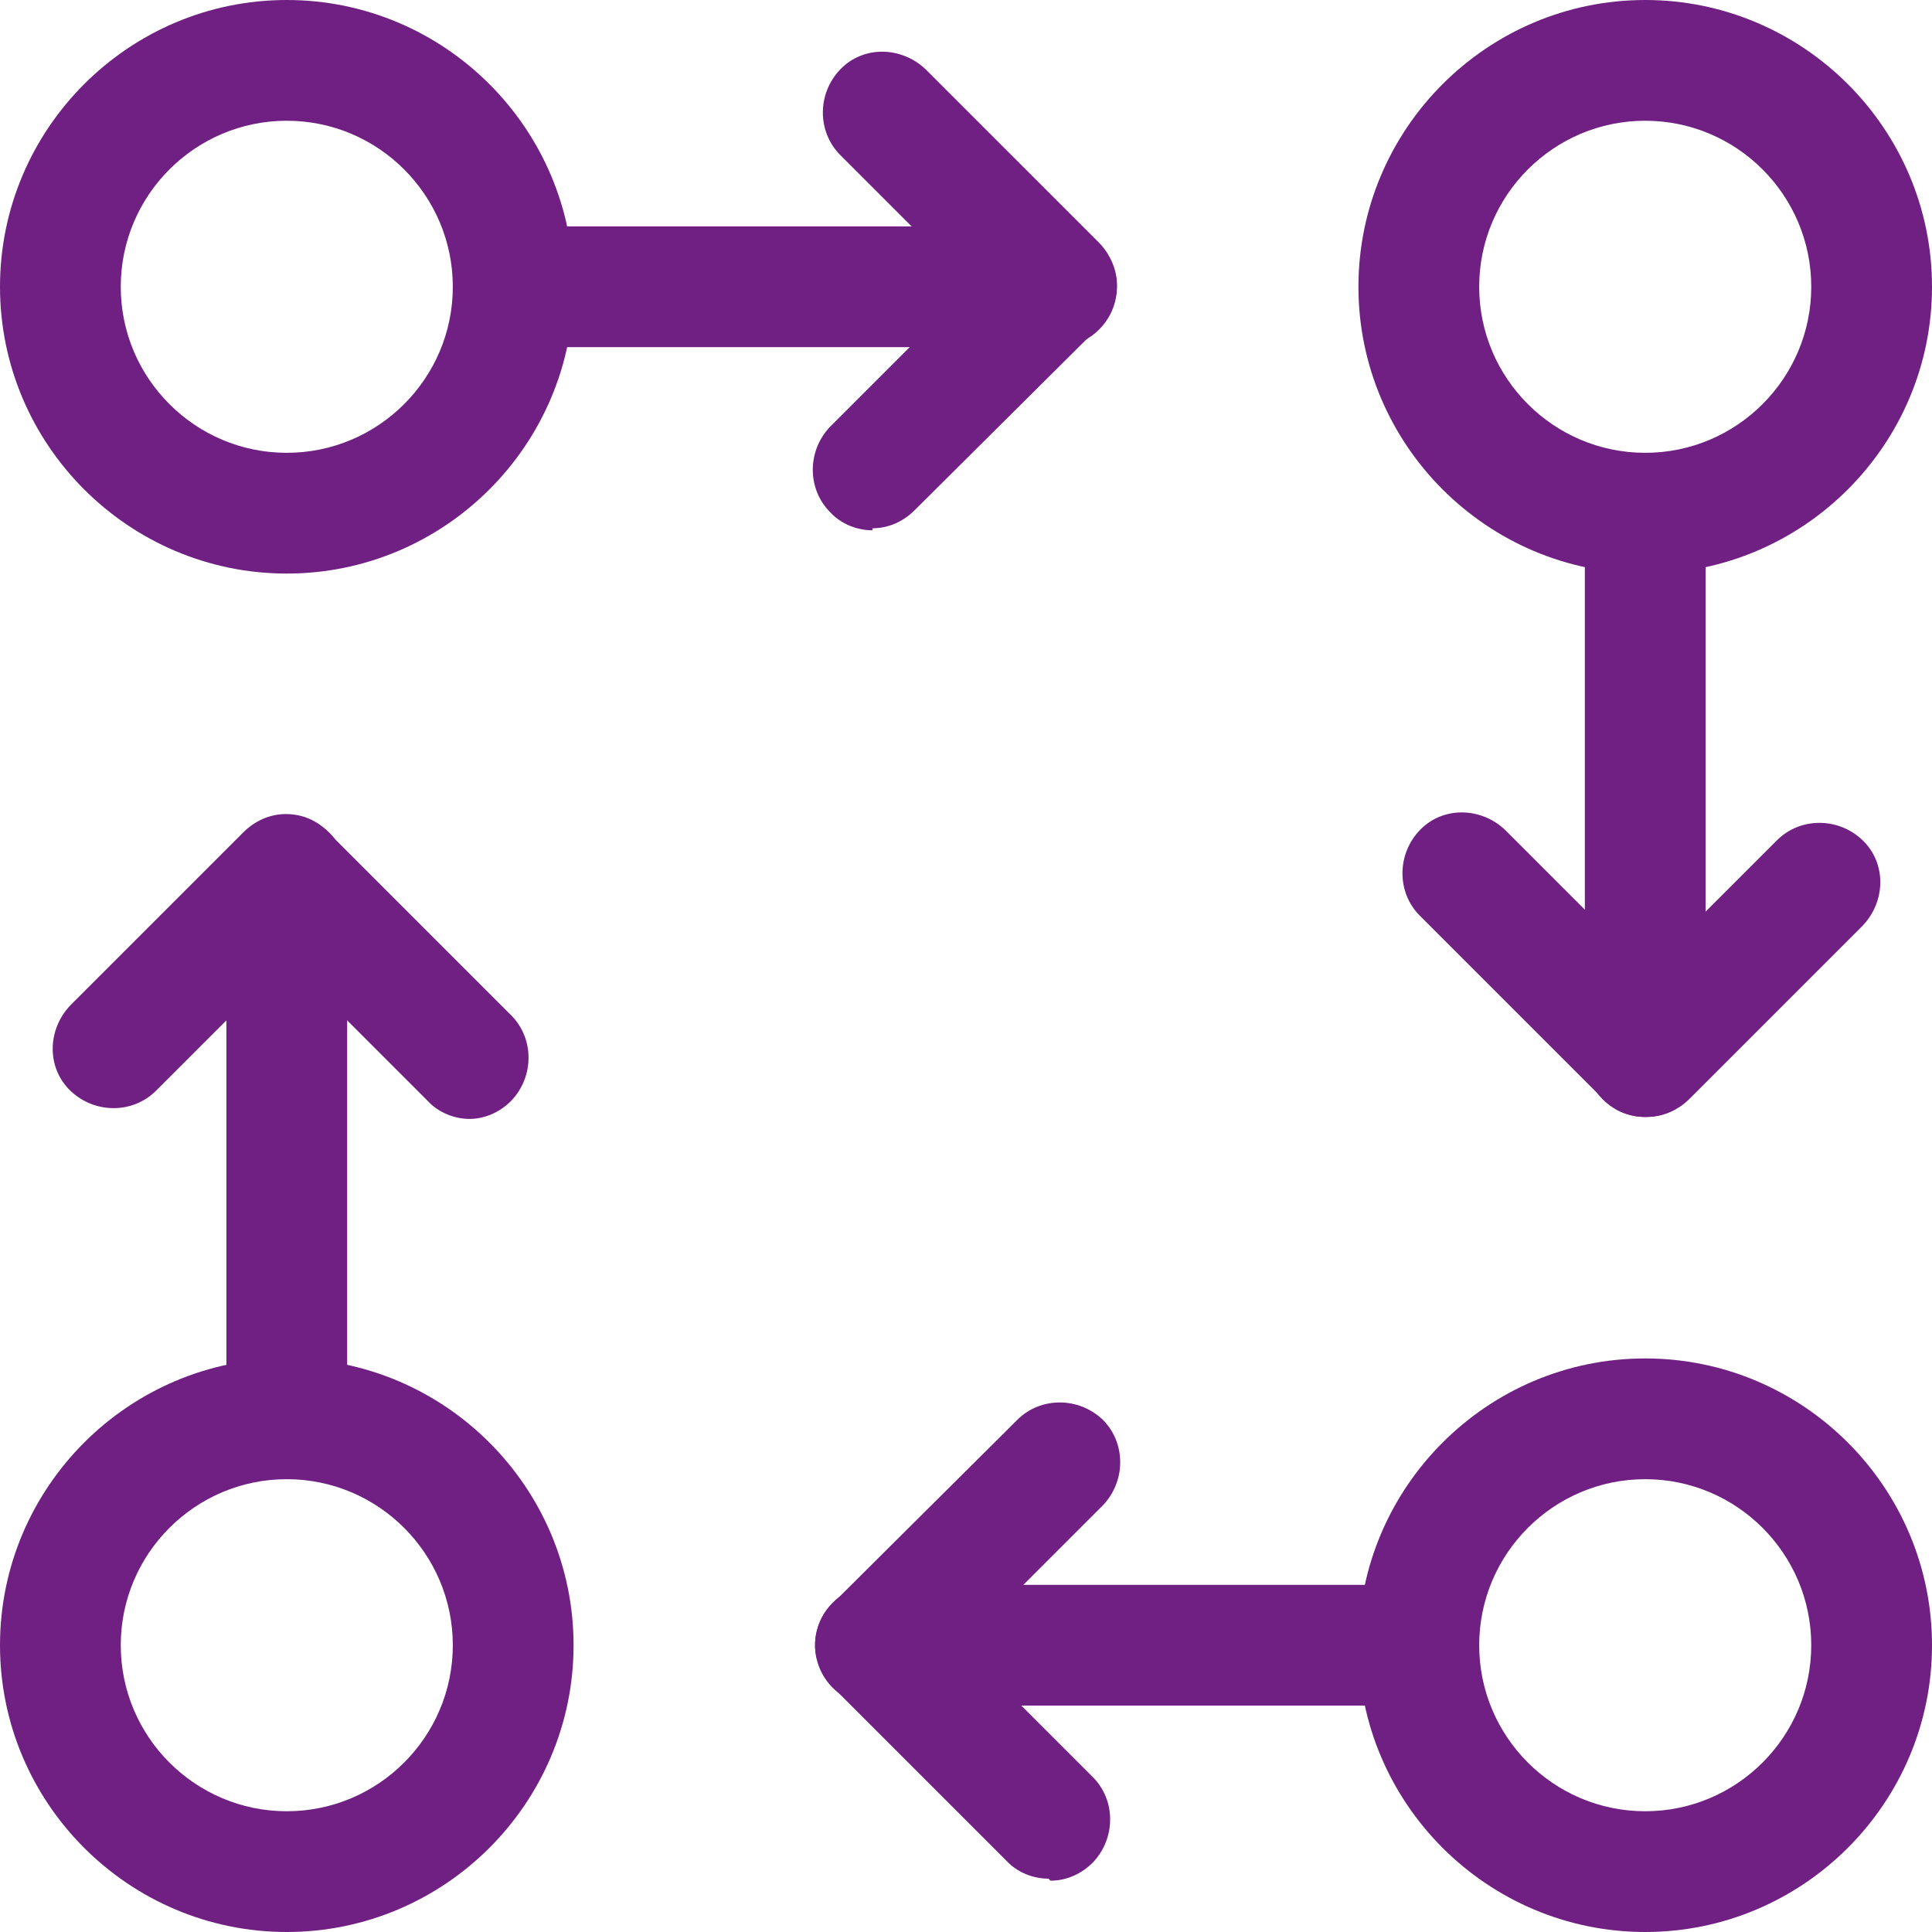
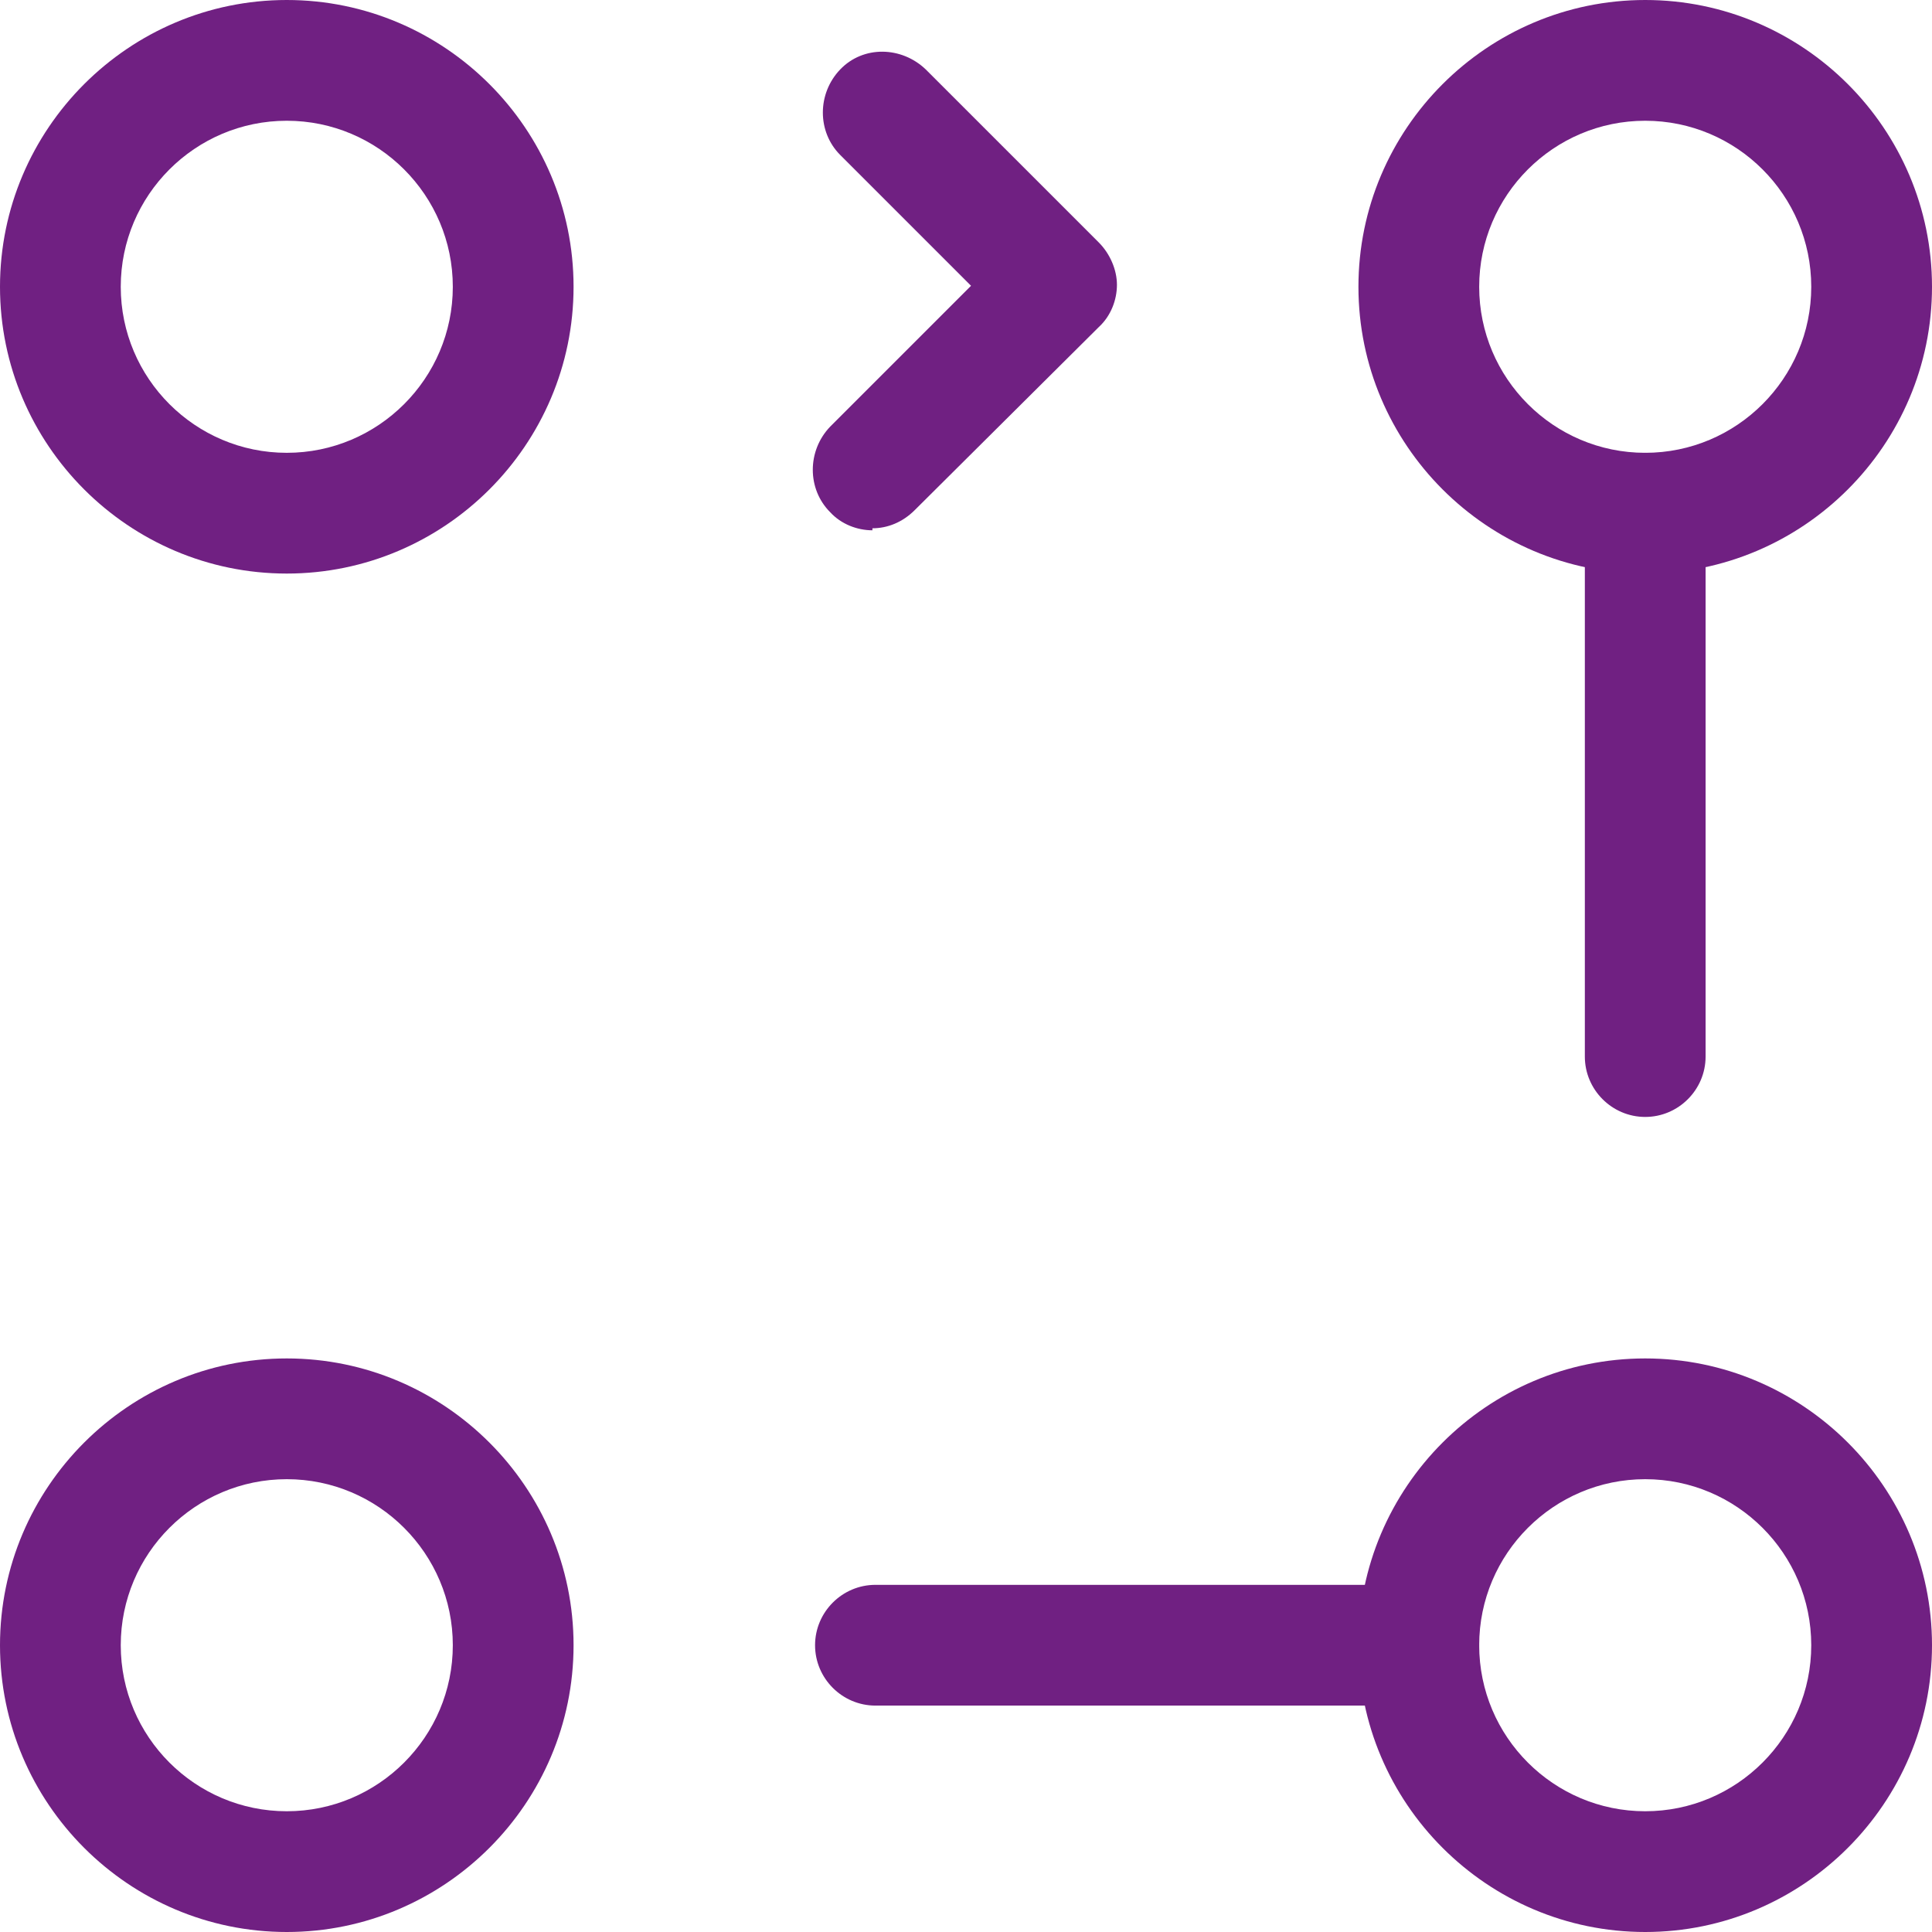
<svg xmlns="http://www.w3.org/2000/svg" id="Layer_26639043c1d608" viewBox="0 0 19.2 19.2" aria-hidden="true" width="19px" height="19px">
  <defs>
    <linearGradient class="cerosgradient" data-cerosgradient="true" id="CerosGradient_ide28db8379" gradientUnits="userSpaceOnUse" x1="50%" y1="100%" x2="50%" y2="0%">
      <stop offset="0%" stop-color="#d1d1d1" />
      <stop offset="100%" stop-color="#d1d1d1" />
    </linearGradient>
    <linearGradient />
    <style>.cls-1-6639043c1d608{fill:#702082;stroke-width:0px;}</style>
  </defs>
  <g id="Icons_Outlines_Titles6639043c1d608">
-     <path class="cls-1-6639043c1d608" d="M4.67,11.12c-.15,0-.31-.06-.42-.18l-1.4-1.4-1.3,1.3c-.23.23-.61.23-.85,0s-.23-.61,0-.85l1.72-1.72c.11-.11.26-.18.42-.18h0c.16,0,.31.06.42.18l1.82,1.82c.23.23.23.61,0,.85-.12.12-.27.18-.42.18Z" />
-     <path class="cls-1-6639043c1d608" d="M2.85,14.7c-.33,0-.6-.27-.6-.6v-5.4c0-.33.27-.6.6-.6s.6.27.6.6v5.4c0,.33-.27.6-.6.6Z" />
    <path class="cls-1-6639043c1d608" d="M8.67,5.27c-.15,0-.31-.06-.42-.18-.23-.23-.23-.61,0-.85l1.4-1.4-1.3-1.3c-.23-.23-.23-.61,0-.85s.61-.23.85,0l1.72,1.72c.11.11.18.27.18.42s-.06.31-.18.42l-1.83,1.82c-.12.12-.27.18-.42.18Z" />
-     <path class="cls-1-6639043c1d608" d="M10.5,3.45h-5.4c-.33,0-.6-.27-.6-.6s.27-.6.6-.6h5.4c.33,0,.6.27.6.6s-.27.6-.6.6Z" />
-     <path class="cls-1-6639043c1d608" d="M16.35,11.1h0c-.16,0-.31-.06-.42-.18l-1.82-1.82c-.23-.23-.23-.61,0-.85s.61-.23.85,0l1.4,1.4,1.3-1.3c.23-.23.61-.23.85,0s.23.61,0,.85l-1.72,1.72c-.11.11-.26.18-.42.18Z" />
    <path class="cls-1-6639043c1d608" d="M16.35,11.1c-.33,0-.6-.27-.6-.6v-5.4c0-.33.27-.6.6-.6s.6.27.6.6v5.4c0,.33-.27.6-.6.6Z" />
-     <path class="cls-1-6639043c1d608" d="M10.42,18.67c-.15,0-.31-.06-.42-.18l-1.72-1.72c-.11-.11-.18-.27-.18-.42s.06-.31.18-.42l1.83-1.82c.23-.23.61-.23.85,0,.23.23.23.61,0,.85l-1.4,1.4,1.3,1.3c.23.23.23.61,0,.85-.12.12-.27.18-.42.18Z" />
    <path class="cls-1-6639043c1d608" d="M14.1,16.95h-5.4c-.33,0-.6-.27-.6-.6s.27-.6.6-.6h5.4c.33,0,.6.27.6.6s-.27.6-.6.6Z" />
    <path class="cls-1-6639043c1d608" d="M2.85,5.7c-1.57,0-2.85-1.28-2.85-2.85S1.28,0,2.85,0s2.85,1.28,2.85,2.85-1.28,2.85-2.85,2.85ZM2.85,1.2c-.91,0-1.65.74-1.65,1.65s.74,1.65,1.65,1.65,1.65-.74,1.65-1.65-.74-1.65-1.65-1.65Z" />
    <path class="cls-1-6639043c1d608" d="M16.35,5.7c-1.57,0-2.85-1.28-2.85-2.85s1.28-2.85,2.85-2.85,2.85,1.28,2.85,2.85-1.28,2.85-2.85,2.85ZM16.35,1.2c-.91,0-1.65.74-1.65,1.65s.74,1.65,1.65,1.65,1.65-.74,1.65-1.65-.74-1.65-1.65-1.65Z" />
    <path class="cls-1-6639043c1d608" d="M16.35,19.2c-1.57,0-2.85-1.28-2.85-2.85s1.28-2.85,2.85-2.85,2.85,1.28,2.85,2.85-1.28,2.85-2.85,2.85ZM16.35,14.7c-.91,0-1.65.74-1.65,1.65s.74,1.65,1.65,1.65,1.65-.74,1.65-1.65-.74-1.65-1.65-1.65Z" />
    <path class="cls-1-6639043c1d608" d="M2.85,19.2c-1.57,0-2.85-1.28-2.85-2.85s1.28-2.85,2.85-2.85,2.85,1.28,2.85,2.85-1.28,2.85-2.85,2.85ZM2.85,14.7c-.91,0-1.65.74-1.65,1.65s.74,1.65,1.65,1.65,1.65-.74,1.65-1.65-.74-1.65-1.65-1.65Z" />
  </g>
</svg>